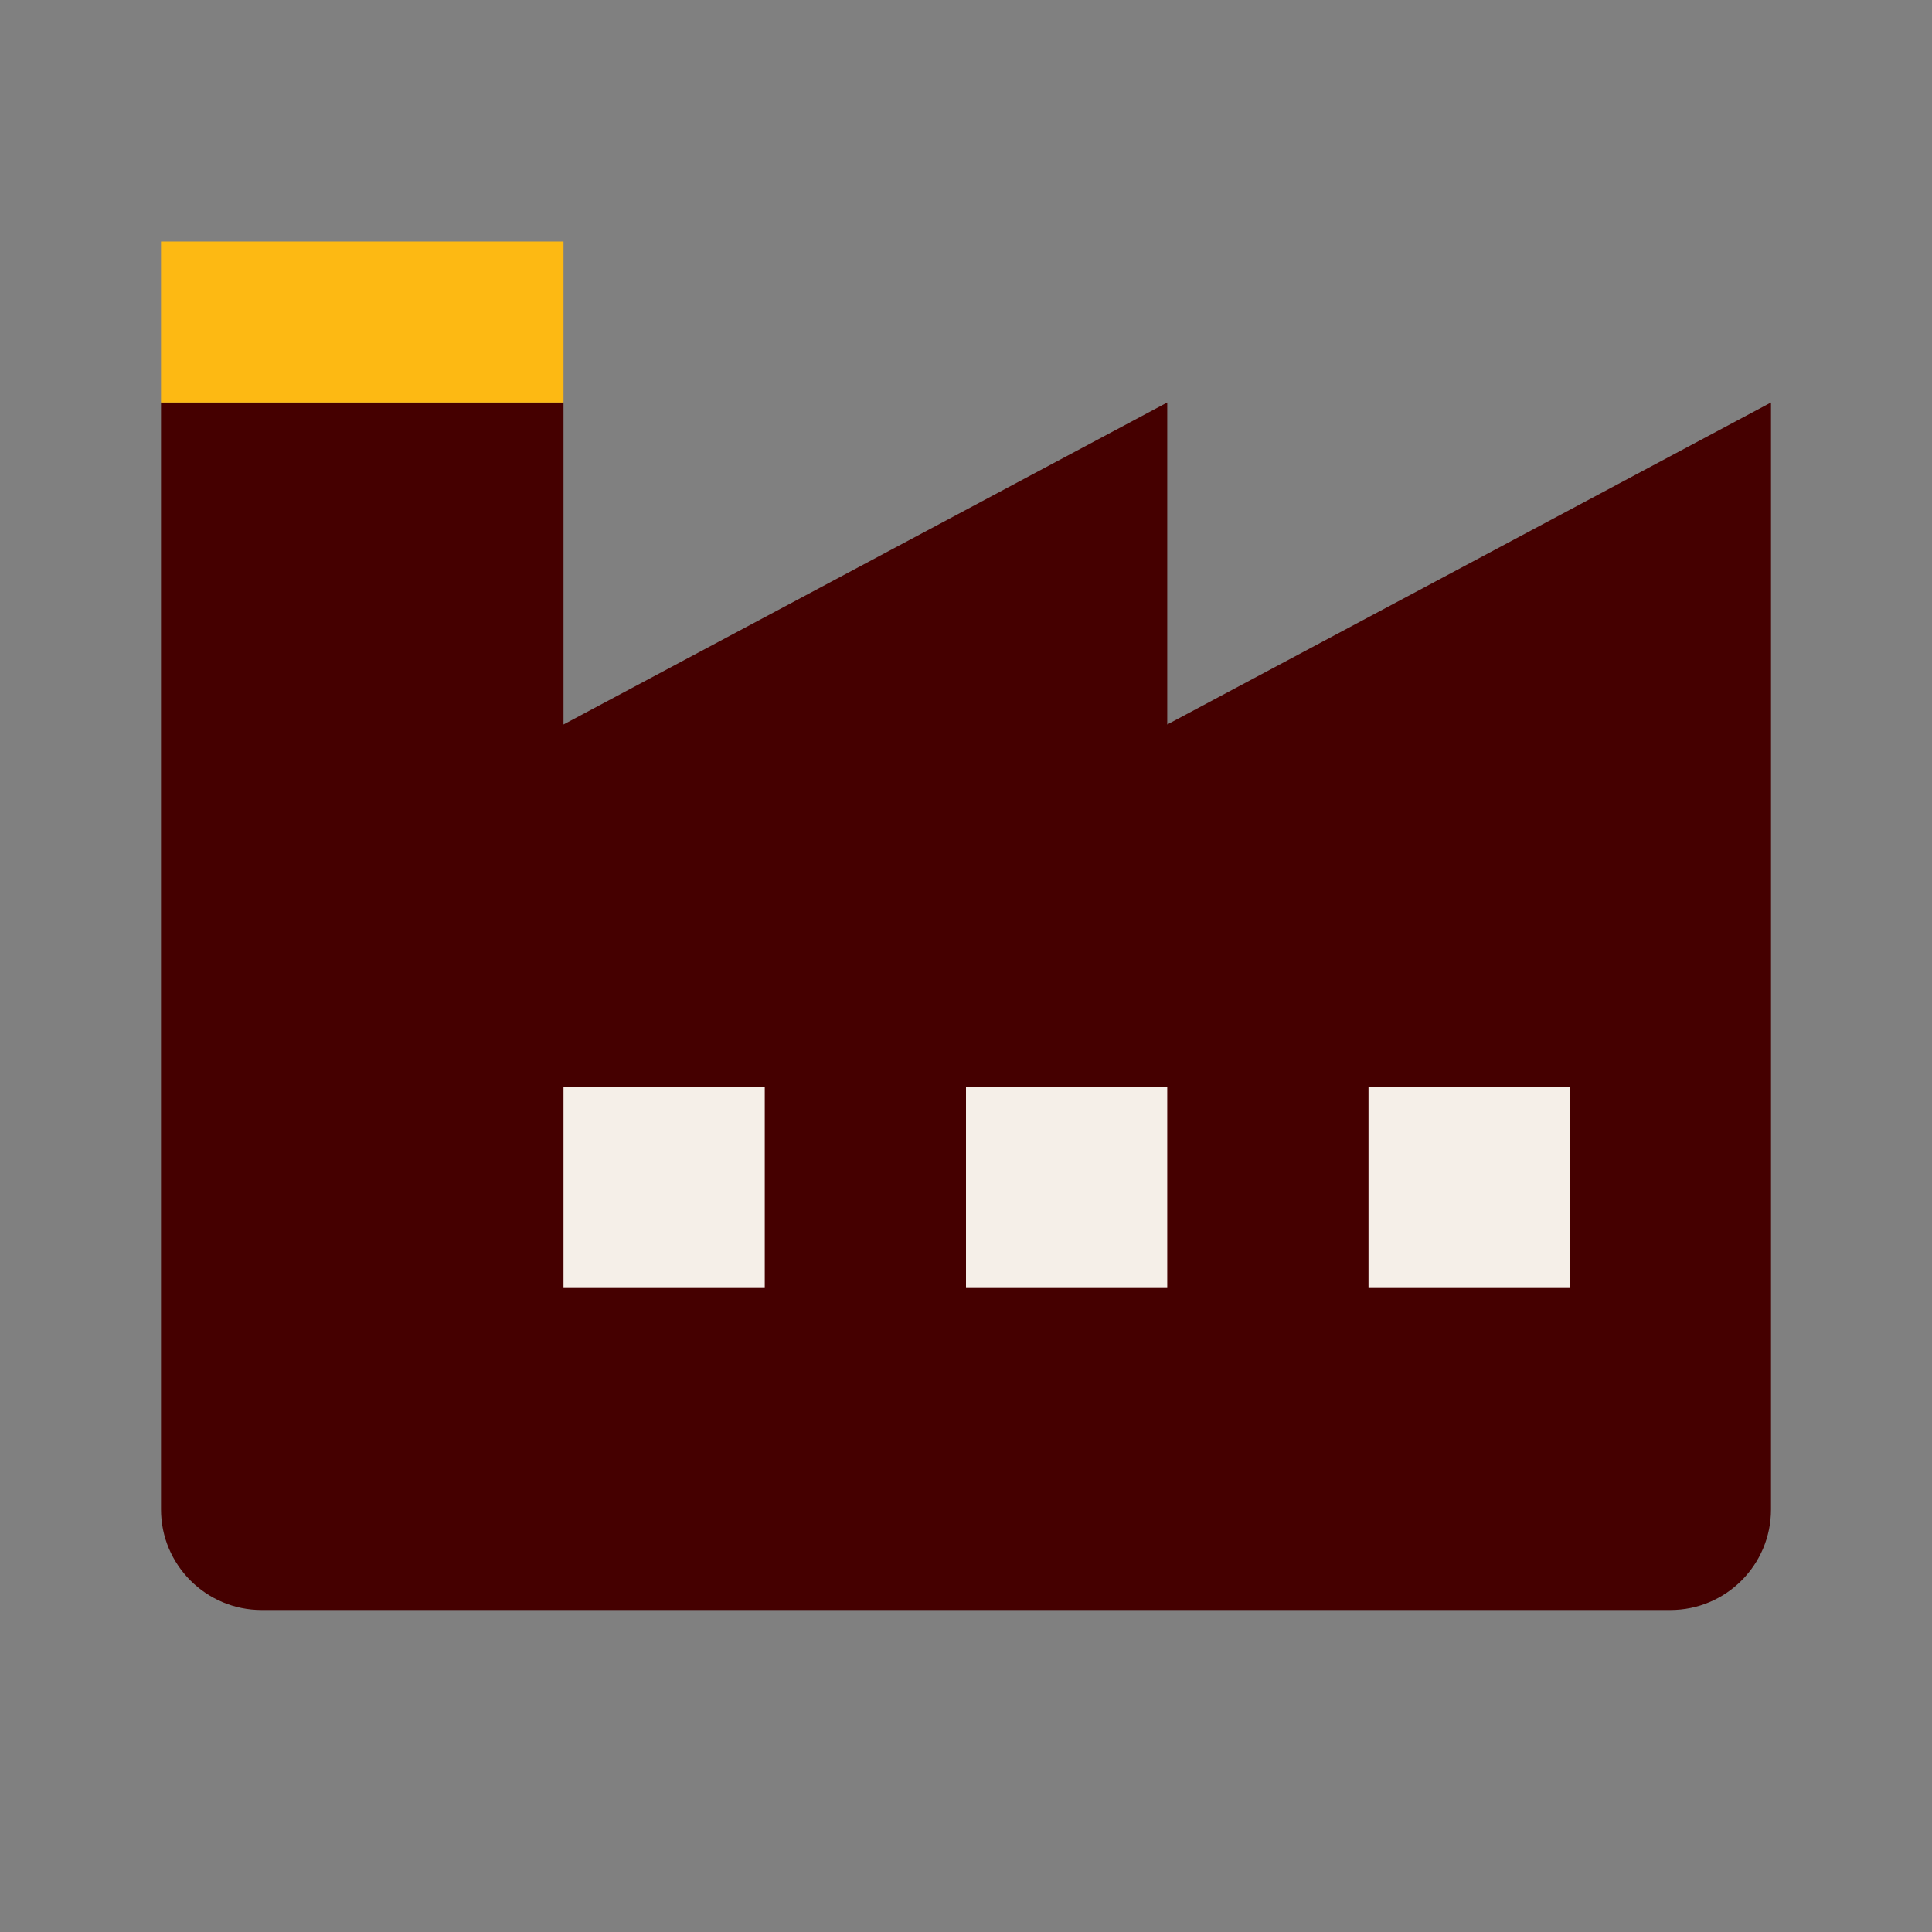
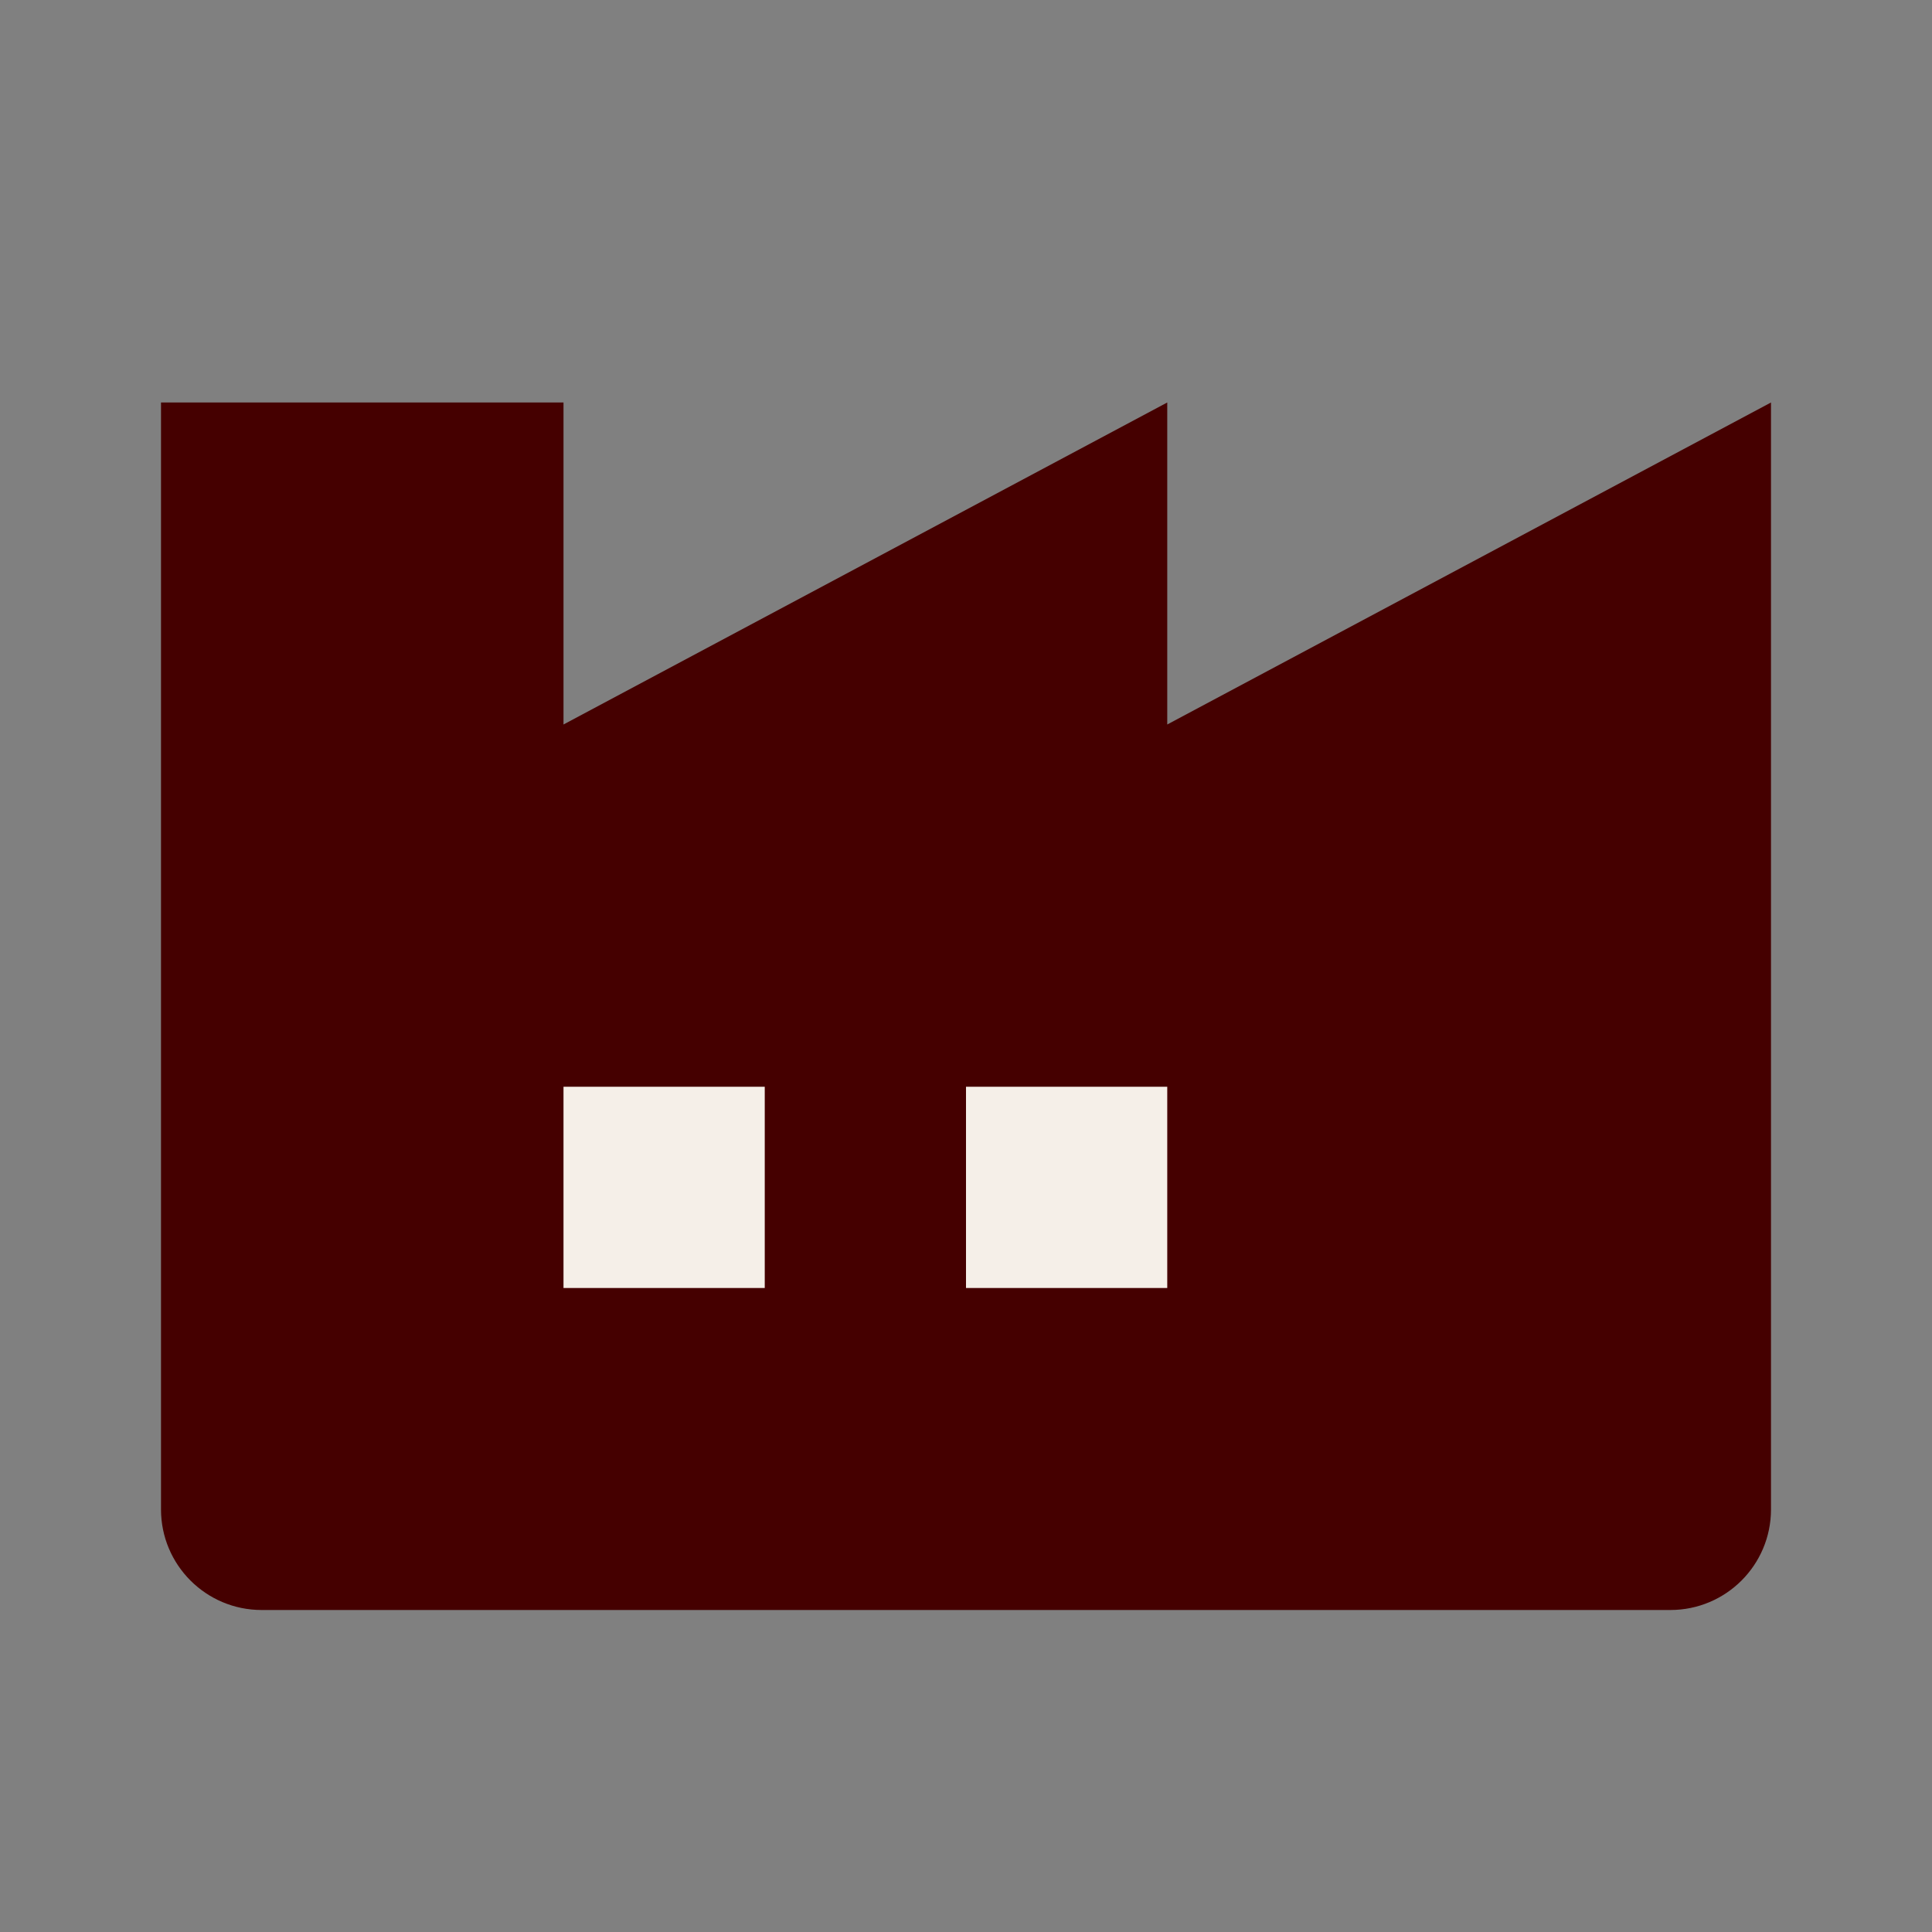
<svg xmlns="http://www.w3.org/2000/svg" width="48" height="48" viewBox="0 0 48 48" fill="none">
  <rect x="0" y="0" width="48" height="48" fill="#808080" stroke="none" />
  <path fill-rule="evenodd" clip-rule="evenodd" d="M14 10H4V18V33V37.5C4 38.881 5.119 40 6.5 40H41.5C42.881 40 44 38.881 44 37.5V18V10L29 18V10L14 18V10Z" fill="#450000" />
-   <path fill-rule="evenodd" clip-rule="evenodd" d="M19 27H14V32H19V27ZM24 27H29V32H24V27ZM34 27H39V32H34V27Z" fill="#F5EFE8" />
-   <path d="M4 6H14V10H4V6Z" fill="#FDB913" />
+   <path fill-rule="evenodd" clip-rule="evenodd" d="M19 27H14V32H19V27ZM24 27H29V32H24V27ZM34 27H39H34V27Z" fill="#F5EFE8" />
</svg>